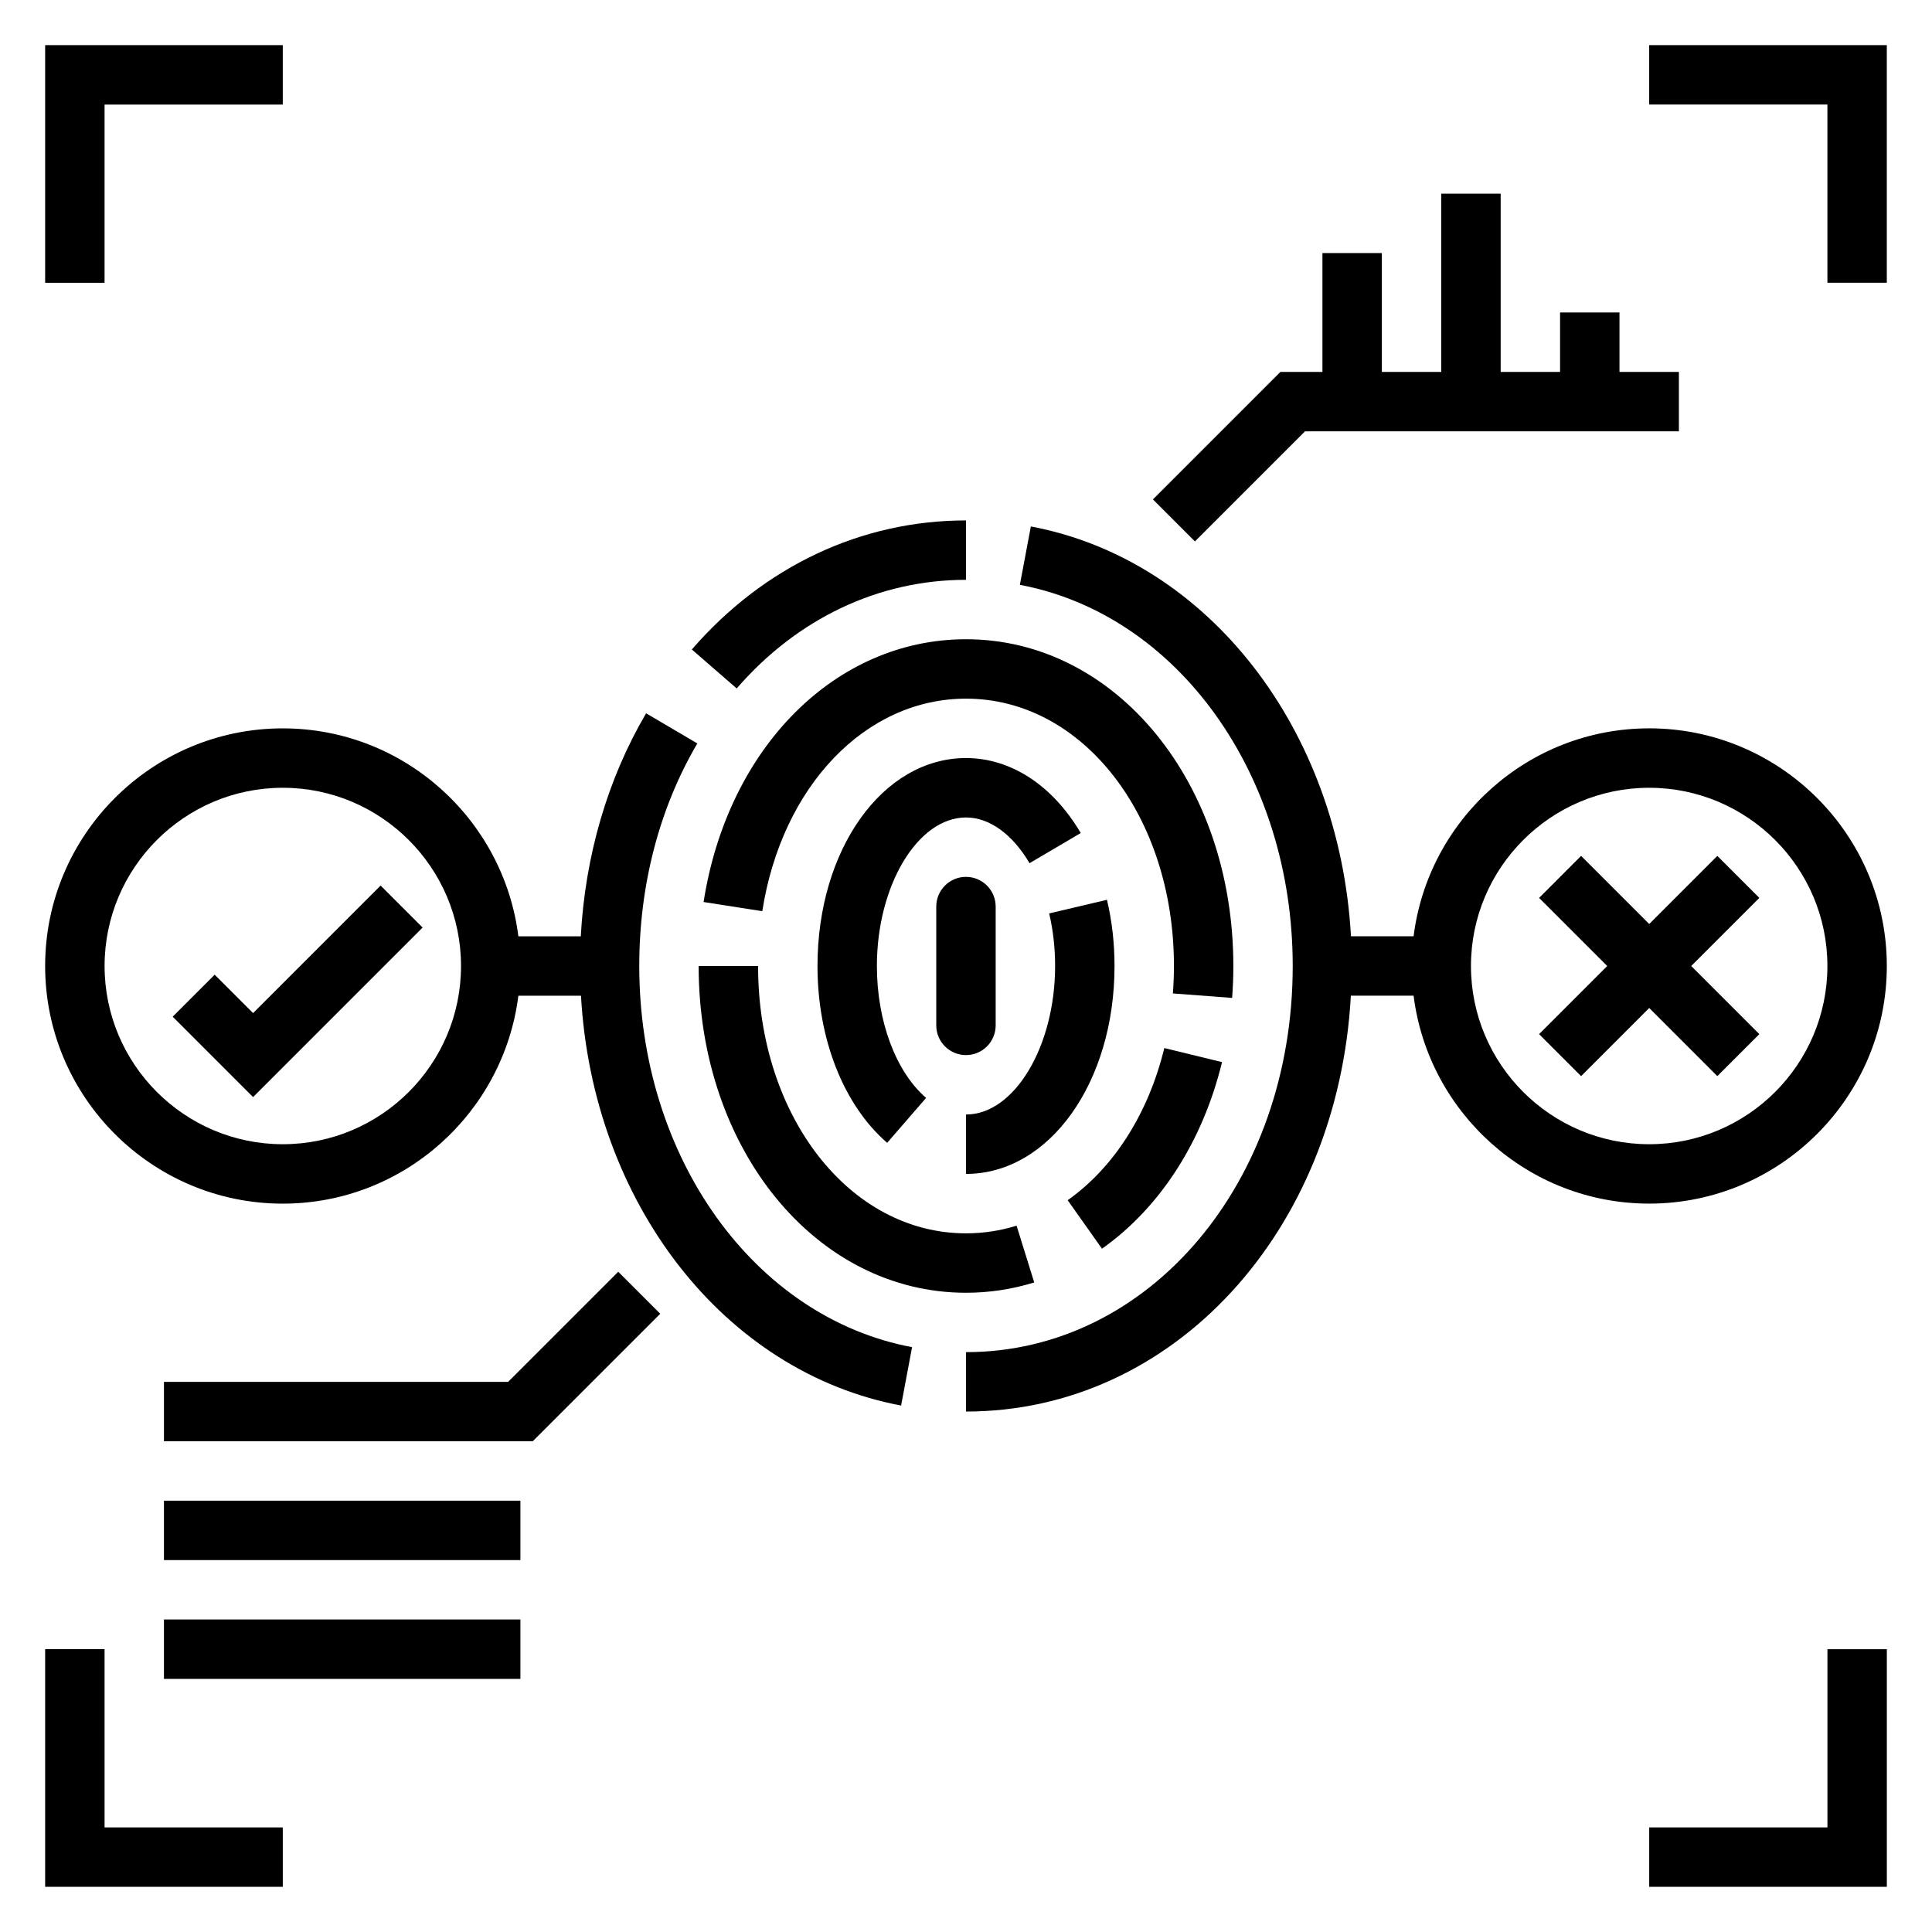
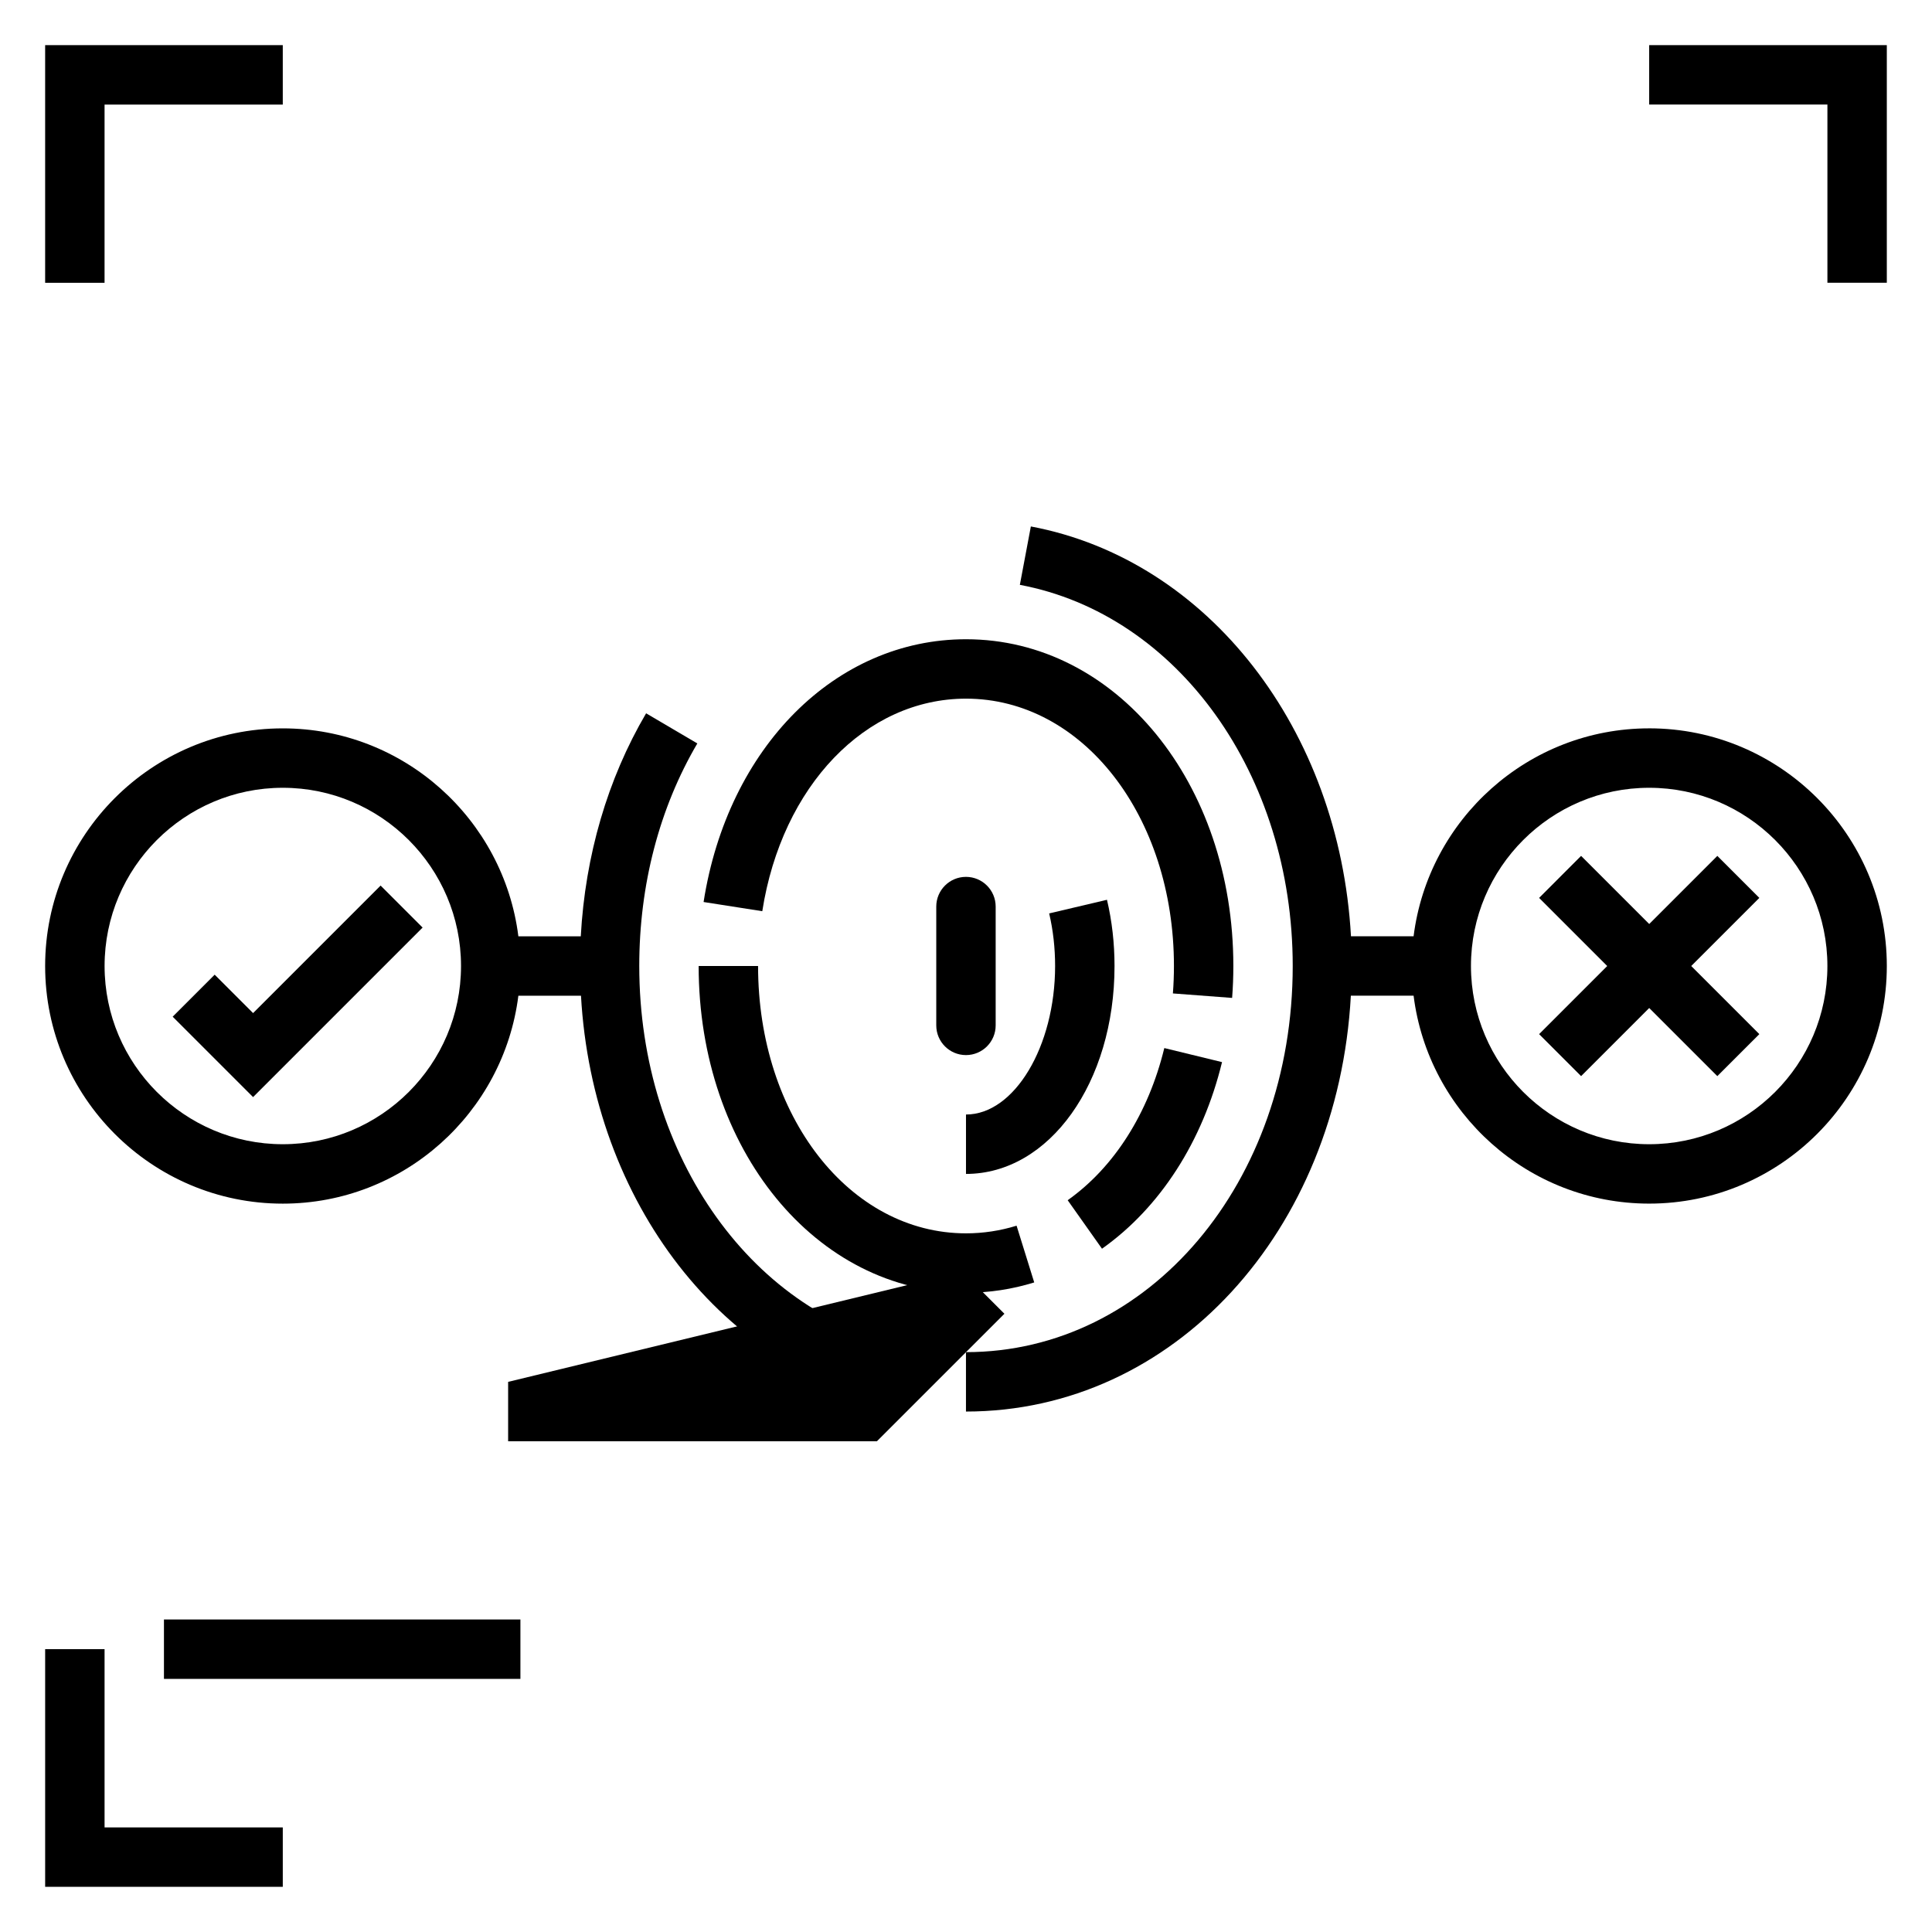
<svg xmlns="http://www.w3.org/2000/svg" fill="#000000" width="800px" height="800px" version="1.1" viewBox="144 144 512 512">
  <g>
-     <path d="m416.84 372.75 13.57-7.988c-7.438-12.629-18.52-19.871-30.406-19.871-22.074 0-39.359 24.207-39.359 55.105 0 19.316 6.894 36.84 18.461 46.863l10.32-11.902c-8.047-6.961-13.039-20.367-13.039-34.961 0-21.332 10.816-39.359 23.617-39.359 6.172-0.004 12.301 4.414 16.836 12.113z" />
    <path d="m439.36 400c0-6.016-0.668-11.918-2-17.547l-15.32 3.613c1.047 4.445 1.574 9.137 1.574 13.934 0 21.332-10.816 39.359-23.617 39.359v15.742c22.074 0 39.363-24.207 39.363-55.102z" />
    <path d="m329.15 400c0 48.555 31.117 86.594 70.848 86.594 6.156 0 12.242-0.922 18.082-2.738l-4.676-15.035c-4.328 1.34-8.832 2.027-13.402 2.027-30.898 0-55.105-31.117-55.105-70.848z" />
    <path d="m467.85 425.47-15.297-3.723c-4.203 17.285-13.297 31.613-25.609 40.32l9.094 12.855c15.414-10.902 26.711-28.465 31.812-49.453z" />
    <path d="m470.85 400c0-48.555-31.117-86.594-70.848-86.594-34.535 0-63.133 28.629-69.543 69.637l15.555 2.434c5.18-33.168 27.387-56.328 53.988-56.328 30.898 0 55.105 31.117 55.105 70.848 0 2.465-0.094 4.887-0.277 7.273l15.695 1.188c0.215-2.773 0.324-5.602 0.324-8.457z" />
-     <path d="m400 297.66v-15.742c-27.734 0-53.539 12.148-72.66 34.203l11.895 10.32c16.082-18.566 37.668-28.781 60.766-28.781z" />
    <path d="m313.41 400c0-21.461 5.32-41.855 15.391-58.984l-13.578-7.981c-10.234 17.422-16.137 37.715-17.312 59.094h-16.539c-3.898-31.016-30.379-55.105-62.434-55.105-34.723 0-62.977 28.254-62.977 62.977s28.254 62.977 62.977 62.977c32.055 0 58.535-24.09 62.434-55.105h16.594c3.07 54.703 37.746 99.762 84.836 108.61l2.906-15.469c-41.887-7.879-72.297-50.355-72.297-101.01zm-94.465 47.23c-26.047 0-47.23-21.184-47.23-47.23s21.184-47.23 47.23-47.23 47.23 21.184 47.23 47.23c0.004 26.047-21.18 47.23-47.23 47.23z" />
    <path d="m581.05 337.02c-32.055 0-58.535 24.09-62.434 55.105h-16.594c-3.07-54.703-37.746-99.754-84.836-108.61l-2.914 15.477c41.902 7.867 72.312 50.355 72.312 101 0 57.387-38.039 102.34-86.594 102.34v15.742c55.074 0 98.582-47.824 102-110.21h16.625c3.898 31.016 30.379 55.105 62.434 55.105 34.723 0 62.977-28.254 62.977-62.977 0.004-34.727-28.258-62.977-62.98-62.977zm0 110.21c-26.047 0-47.23-21.184-47.23-47.23s21.184-47.23 47.23-47.23c26.047 0 47.23 21.184 47.23 47.23 0.004 26.047-21.18 47.23-47.23 47.23z" />
    <path d="m599.11 370.82-18.051 18.051-18.051-18.051-11.129 11.133 18.051 18.051-18.051 18.051 11.129 11.129 18.051-18.051 18.051 18.051 11.133-11.129-18.051-18.051 18.051-18.051z" />
    <path d="m211.07 412.48-10.18-10.18-11.129 11.133 21.309 21.309 44.926-44.926-11.133-11.133z" />
    <path d="m171.71 581.05h-15.746v62.977h62.977v-15.742h-47.23z" />
    <path d="m171.71 171.71h47.23v-15.746h-62.977v62.977h15.746z" />
    <path d="m581.05 155.96v15.746h47.234v47.23h15.742v-62.977z" />
-     <path d="m628.29 628.29h-47.234v15.742h62.977v-62.977h-15.742z" />
    <path d="m392.12 384.25v31.488c0 4.352 3.527 7.871 7.871 7.871s7.871-3.519 7.871-7.871v-31.488c0-4.344-3.527-7.871-7.871-7.871s-7.871 3.527-7.871 7.871z" />
-     <path d="m489.85 258.3h99.074v-15.742h-15.742v-15.746h-15.746v15.746h-15.742v-47.234h-15.746v47.234h-15.742v-31.488h-15.746v31.488h-11.129l-33.793 33.793 11.129 11.133z" />
-     <path d="m278.66 510.21h-91.207v15.742h97.723l33.797-33.793-11.133-11.133z" />
-     <path d="m187.45 541.7h94.465v15.742h-94.465z" />
+     <path d="m278.66 510.21v15.742h97.723l33.797-33.793-11.133-11.133z" />
    <path d="m187.45 573.18h94.465v15.742h-94.465z" />
  </g>
</svg>